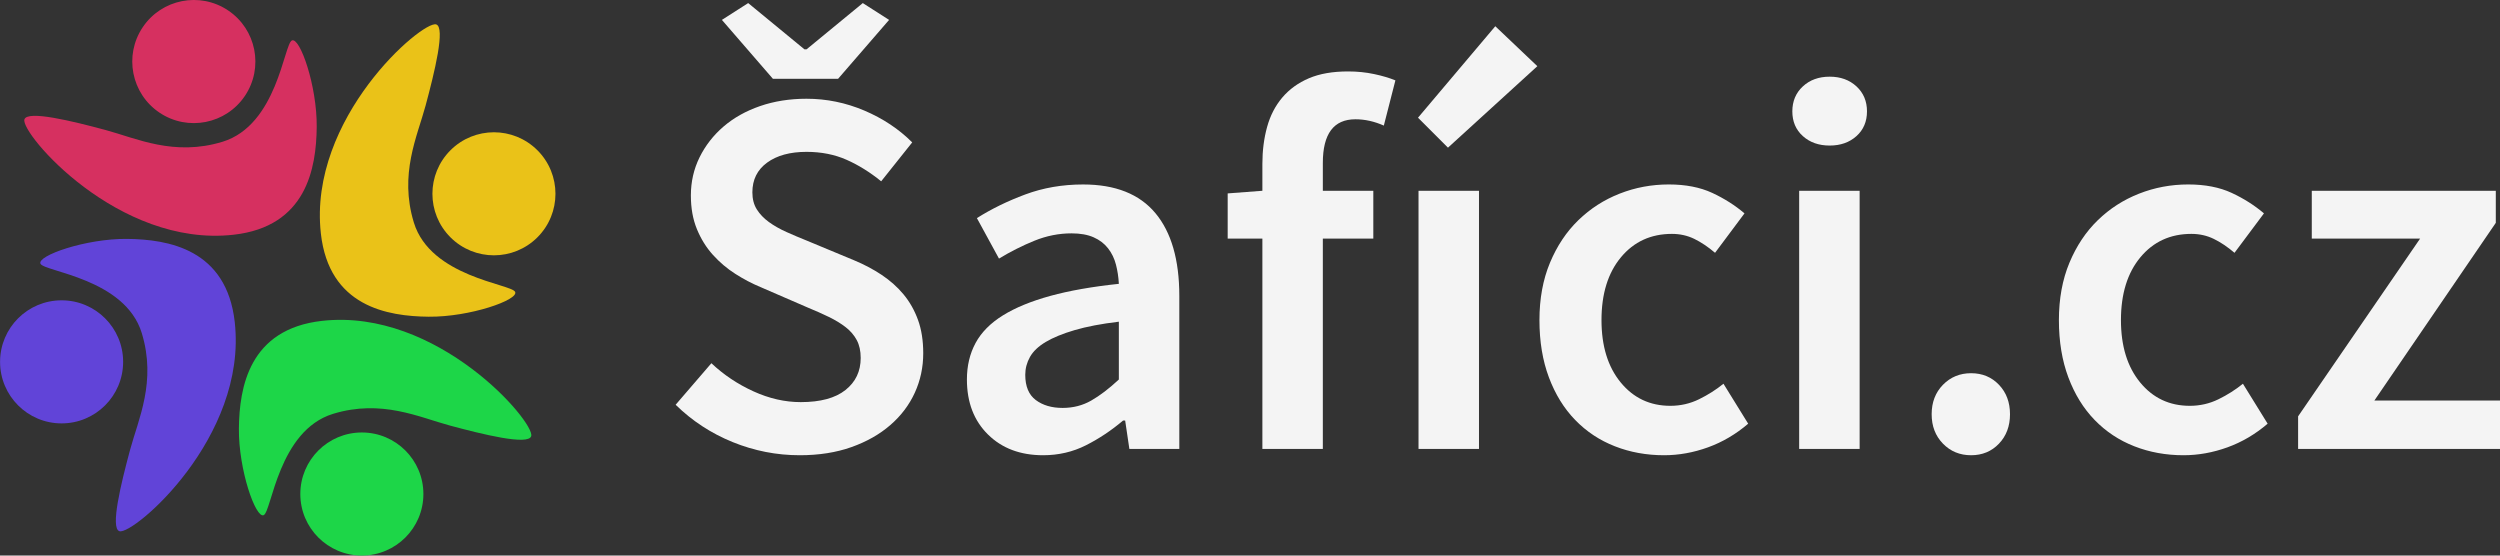
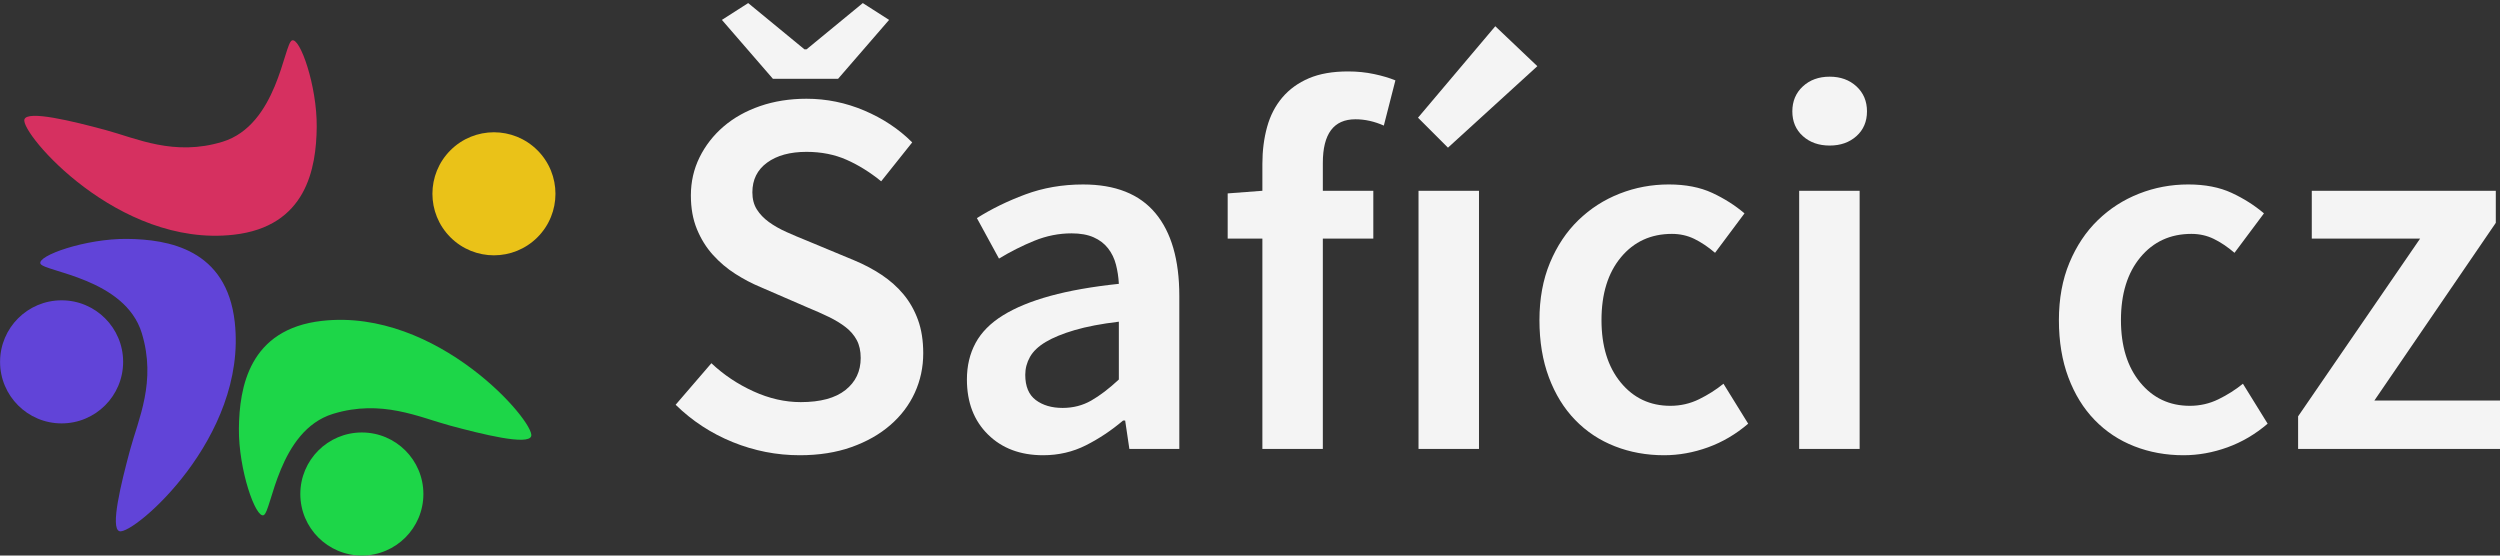
<svg xmlns="http://www.w3.org/2000/svg" version="1.1" id="Vrstva_1" x="0px" y="0px" viewBox="0 0 2250 500" style="enable-background:new 0 0 2250 500;" xml:space="preserve">
  <rect x="0" y="0" width="2250" height="500" fill="#333333" stroke="none" />
  <style type="text/css">
	.st0{fill:#FFFFFF;}
	.st1{fill:#6144D8;}
	.st2{fill:#EAC218;}
	.st3{fill:#D63060;}
	.st4{fill:#1DD648;}
	.st5{fill:#F4F4F4;}
	.st6{fill:#191919;}
</style>
  <path class="st1" d="M211.29,289.98c-7.3-65.8-59.88-74.59-96.96-74.97c-37.09-0.38-81.3,15.17-77.89,22.35  c3.4,7.19,76.1,13.22,91.15,62.4c13.37,43.67-3.12,77.62-10.54,105.18c-8,29.72-18.09,70.62-9.51,73.15  C119.89,481.73,222.83,393.97,211.29,289.98z" />
  <circle class="st1" cx="55.44" cy="325.67" r="55.38" />
  <g>
-     <path class="st2" d="M372.47,200.29c-13.37-43.67,3.12-77.62,10.54-105.18c8-29.72,18.09-70.62,9.51-73.15   c-12.35-3.64-115.29,84.12-103.75,188.11c7.3,65.8,59.88,74.59,96.96,74.97c37.09,0.38,81.3-15.17,77.89-22.35   C460.22,255.5,387.53,249.46,372.47,200.29z" />
    <ellipse transform="matrix(0.707 -0.707 0.707 0.707 6.913 365.462)" class="st2" cx="444.61" cy="174.39" rx="55.38" ry="55.38" />
  </g>
  <g>
    <path class="st3" d="M262.69,36.43c-7.19,3.4-13.22,76.1-62.4,91.15c-43.67,13.37-77.62-3.12-105.18-10.54   c-29.72-8-70.62-18.09-73.15-9.51c-3.64,12.35,84.12,115.29,188.11,103.75c65.8-7.3,74.59-59.88,74.97-96.96   C285.42,77.24,269.87,33.03,262.69,36.43z" />
-     <ellipse transform="matrix(0.557 -0.831 0.831 0.557 31.239 169.433)" class="st3" cx="174.39" cy="55.44" rx="55.38" ry="55.38" />
  </g>
  <path class="st4" d="M289.98,288.76c-65.8,7.3-74.59,59.88-74.97,96.96c-0.38,37.09,15.17,81.3,22.35,77.89  c7.19-3.4,13.22-76.1,62.4-91.15c43.67-13.37,77.62,3.12,105.18,10.54c29.72,8,70.62,18.09,73.15,9.51  C481.73,380.16,393.97,277.22,289.98,288.76z" />
  <circle class="st4" cx="325.67" cy="444.61" r="55.38" />
  <g>
    <path class="st5" d="M719.74,409.71c-20.82,0-40.93-3.95-60.33-11.83c-19.4-7.88-36.52-19.08-51.34-33.6l32.18-37.38   c11.04,10.41,23.66,18.85,37.85,25.31c14.2,6.47,28.39,9.7,42.59,9.7c17.67,0,31.07-3.62,40.22-10.88   c9.15-7.25,13.72-16.87,13.72-28.86c0-6.31-1.18-11.67-3.55-16.09c-2.37-4.41-5.68-8.28-9.94-11.59   c-4.26-3.31-9.31-6.39-15.14-9.23c-5.84-2.84-12.23-5.68-19.16-8.52l-42.59-18.45c-7.57-3.15-15.07-7.1-22.48-11.83   c-7.42-4.73-14.12-10.41-20.11-17.04c-6-6.62-10.81-14.35-14.44-23.19c-3.63-8.83-5.44-18.93-5.44-30.29   c0-12.3,2.6-23.73,7.8-34.31c5.21-10.56,12.38-19.79,21.53-27.68c9.14-7.88,20.11-14.03,32.88-18.46   c12.78-4.41,26.74-6.62,41.88-6.62c17.98,0,35.33,3.55,52.05,10.65c16.71,7.1,31.07,16.64,43.06,28.63l-27.92,35.02   c-10.1-8.2-20.51-14.67-31.23-19.4c-10.73-4.73-22.71-7.1-35.96-7.1c-14.83,0-26.66,3.24-35.49,9.7   c-8.84,6.47-13.25,15.38-13.25,26.74c0,6,1.34,11.12,4.02,15.38c2.68,4.26,6.31,8.04,10.88,11.36c4.57,3.31,9.86,6.31,15.85,8.99   c5.99,2.68,12.14,5.29,18.45,7.81l42.12,17.51c9.14,3.78,17.51,8.21,25.08,13.25c7.57,5.05,14.11,10.88,19.64,17.51   c5.51,6.62,9.85,14.28,13.01,22.95c3.15,8.68,4.73,18.69,4.73,30.05c0,12.62-2.53,24.45-7.57,35.49   c-5.05,11.05-12.38,20.75-22,29.1c-9.63,8.36-21.29,14.99-35.02,19.87S737.09,409.71,719.74,409.71z M695.61,70.91l-45.9-53   l23.66-15.14L724,44.41h1.89l50.63-41.64l23.66,15.14l-45.9,53H695.61z" />
    <path class="st5" d="M938.83,409.71c-20.51,0-37.07-6.23-49.68-18.69c-12.62-12.46-18.93-28.94-18.93-49.45   c0-12.3,2.6-23.26,7.8-32.89c5.21-9.62,13.41-17.9,24.61-24.84c11.2-6.94,25.39-12.78,42.59-17.51   c17.19-4.73,37.78-8.35,61.75-10.88c-0.31-5.99-1.18-11.75-2.6-17.27c-1.42-5.52-3.78-10.41-7.1-14.67   c-3.31-4.26-7.65-7.57-13.01-9.94c-5.36-2.37-11.99-3.55-19.87-3.55c-11.35,0-22.48,2.21-33.36,6.62   c-10.88,4.42-21.53,9.78-31.94,16.09l-19.87-36.43c12.93-8.2,27.45-15.3,43.53-21.29c16.09-5.99,33.43-8.99,52.05-8.99   c29.02,0,50.71,8.6,65.06,25.79c14.35,17.2,21.53,42.04,21.53,74.53v137.7h-44.95l-3.78-25.55h-1.89   c-10.41,8.84-21.53,16.25-33.36,22.24C965.56,406.71,952.7,409.71,938.83,409.71z M956.34,367.13c9.46,0,18.05-2.2,25.78-6.63   c7.73-4.41,16.01-10.72,24.84-18.93v-52.05c-15.78,1.89-29.02,4.42-39.74,7.57c-10.73,3.16-19.4,6.71-26.03,10.65   c-6.63,3.95-11.36,8.44-14.2,13.49c-2.84,5.05-4.26,10.41-4.26,16.09c0,10.41,3.15,17.98,9.46,22.71   C938.51,364.76,946.55,367.13,956.34,367.13z" />
    <path class="st5" d="M1136.14,404.03V214.76h-31.23v-40.69l31.23-2.37v-24.13c0-11.98,1.42-23.1,4.26-33.36   c2.84-10.25,7.41-19.08,13.72-26.5c6.31-7.41,14.27-13.17,23.9-17.27c9.62-4.1,21.37-6.15,35.25-6.15c8.2,0,16.01,0.79,23.42,2.37   c7.41,1.58,13.8,3.47,19.16,5.68l-10.41,40.69c-8.52-3.78-17.04-5.68-25.55-5.68c-19.57,0-29.34,13.1-29.34,39.28v25.08h45.43   v43.06h-45.43v189.27H1136.14z" />
    <path class="st5" d="M1303.17,132.9l-26.97-26.97l69.56-82.33l37.85,35.96L1303.17,132.9z M1276.67,404.03V171.7h54.42v232.33   H1276.67z" />
    <path class="st5" d="M1497.64,409.71c-15.78,0-30.52-2.68-44.24-8.05c-13.72-5.36-25.63-13.25-35.72-23.66   c-10.1-10.41-17.98-23.19-23.66-38.33c-5.68-15.14-8.52-32.33-8.52-51.58c0-19.24,3.15-36.44,9.46-51.58   c6.31-15.14,14.82-27.92,25.55-38.33c10.72-10.41,23.1-18.37,37.14-23.89c14.03-5.52,28.78-8.28,44.25-8.28   c15.14,0,28.16,2.53,39.04,7.57c10.88,5.05,20.58,11.2,29.1,18.46l-26.5,35.49c-6.31-5.36-12.54-9.54-18.69-12.54   c-6.15-2.99-12.86-4.49-20.11-4.49c-18.93,0-34.23,7.02-45.9,21.06c-11.67,14.04-17.5,32.89-17.5,56.55   c0,23.35,5.75,42.04,17.27,56.07c11.51,14.04,26.42,21.06,44.72,21.06c9.14,0,17.74-1.97,25.79-5.91c8.05-3.94,15.38-8.59,22-13.96   l22.24,35.96c-11.04,9.46-23.11,16.56-36.2,21.29C1524.06,407.35,1510.89,409.71,1497.64,409.71z" />
    <path class="st5" d="M1646.69,131c-9.78,0-17.82-2.84-24.13-8.52c-6.31-5.68-9.46-13.09-9.46-22.24c0-9.14,3.15-16.64,9.46-22.48   c6.31-5.83,14.35-8.75,24.13-8.75s17.82,2.92,24.14,8.75c6.31,5.84,9.46,13.33,9.46,22.48c0,9.15-3.16,16.56-9.46,22.24   C1664.51,128.17,1656.47,131,1646.69,131z M1619.25,404.03V171.7h54.42v232.33H1619.25z" />
-     <path class="st5" d="M1773.98,409.71c-10.1,0-18.53-3.47-25.31-10.41c-6.79-6.94-10.18-15.77-10.18-26.5   c0-10.72,3.39-19.56,10.18-26.5c6.78-6.93,15.22-10.41,25.31-10.41c10.09,0,18.46,3.47,25.08,10.41c6.63,6.94,9.94,15.78,9.94,26.5   c0,10.73-3.31,19.56-9.94,26.5C1792.43,406.24,1784.07,409.71,1773.98,409.71z" />
    <path class="st5" d="M1965.15,409.71c-15.78,0-30.52-2.68-44.24-8.05c-13.72-5.36-25.63-13.25-35.72-23.66   c-10.1-10.41-17.98-23.19-23.66-38.33c-5.68-15.14-8.52-32.33-8.52-51.58c0-19.24,3.15-36.44,9.46-51.58   c6.31-15.14,14.82-27.92,25.55-38.33c10.72-10.41,23.1-18.37,37.14-23.89c14.03-5.52,28.78-8.28,44.25-8.28   c15.14,0,28.16,2.53,39.04,7.57c10.88,5.05,20.58,11.2,29.1,18.46l-26.5,35.49c-6.31-5.36-12.54-9.54-18.69-12.54   c-6.15-2.99-12.86-4.49-20.11-4.49c-18.93,0-34.23,7.02-45.9,21.06c-11.67,14.04-17.5,32.89-17.5,56.55   c0,23.35,5.75,42.04,17.27,56.07c11.51,14.04,26.42,21.06,44.72,21.06c9.14,0,17.74-1.97,25.79-5.91c8.05-3.94,15.38-8.59,22-13.96   l22.24,35.96c-11.04,9.46-23.11,16.56-36.2,21.29C1991.56,407.35,1978.39,409.71,1965.15,409.71z" />
    <path class="st5" d="M2068.3,404.03V374.7l109.78-159.94h-97.47V171.7h165.61v28.86l-109.3,159.94H2250v43.53H2068.3z" />
  </g>
</svg>